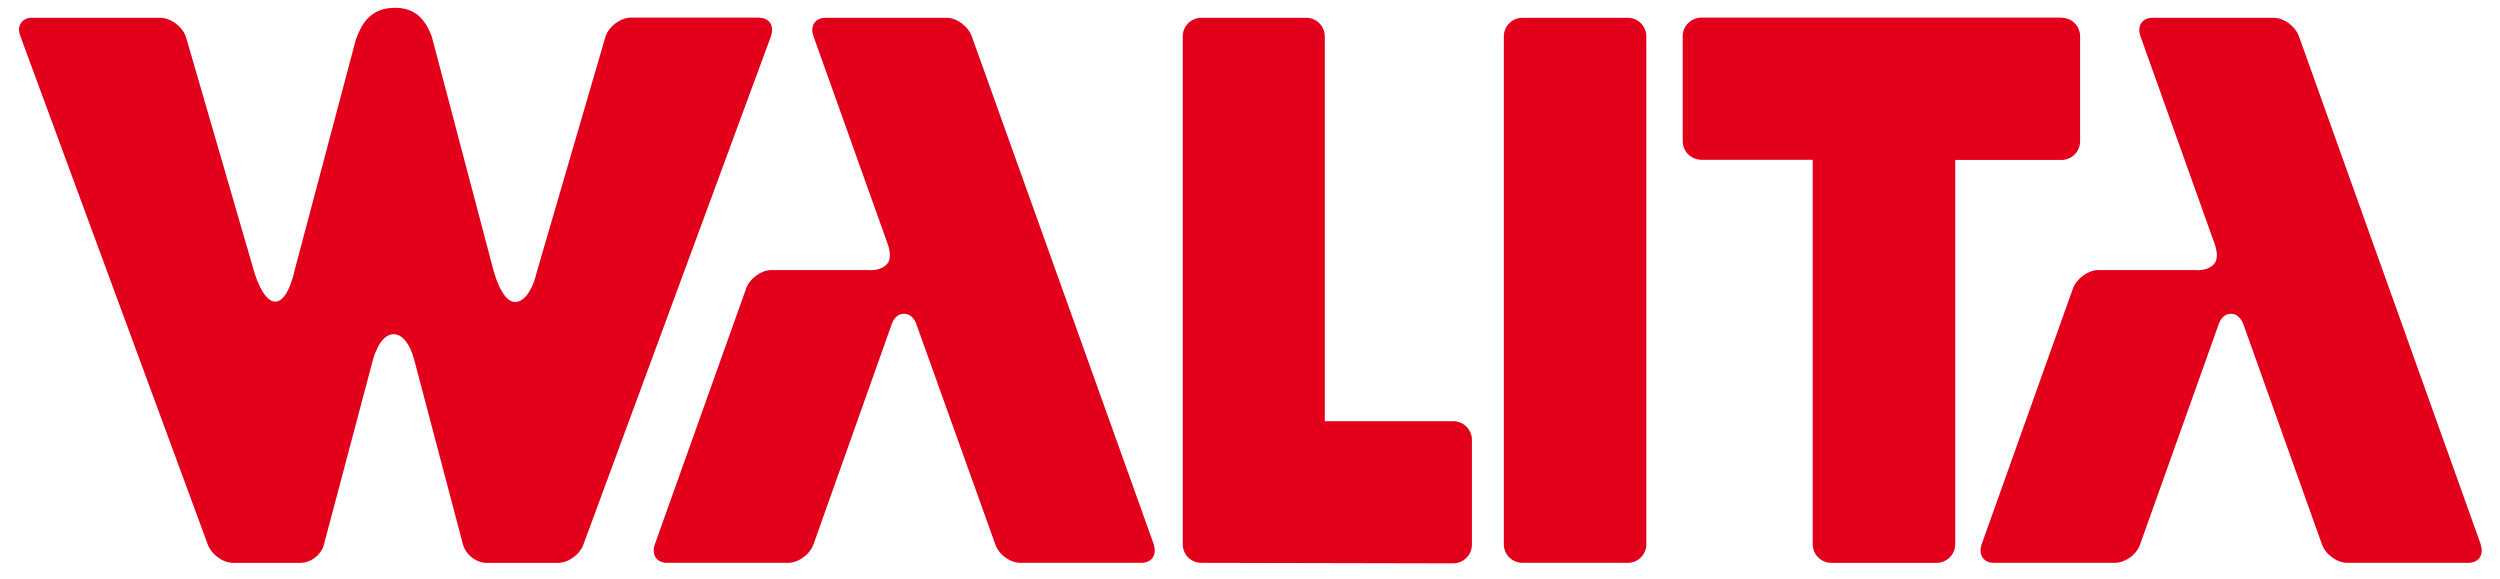
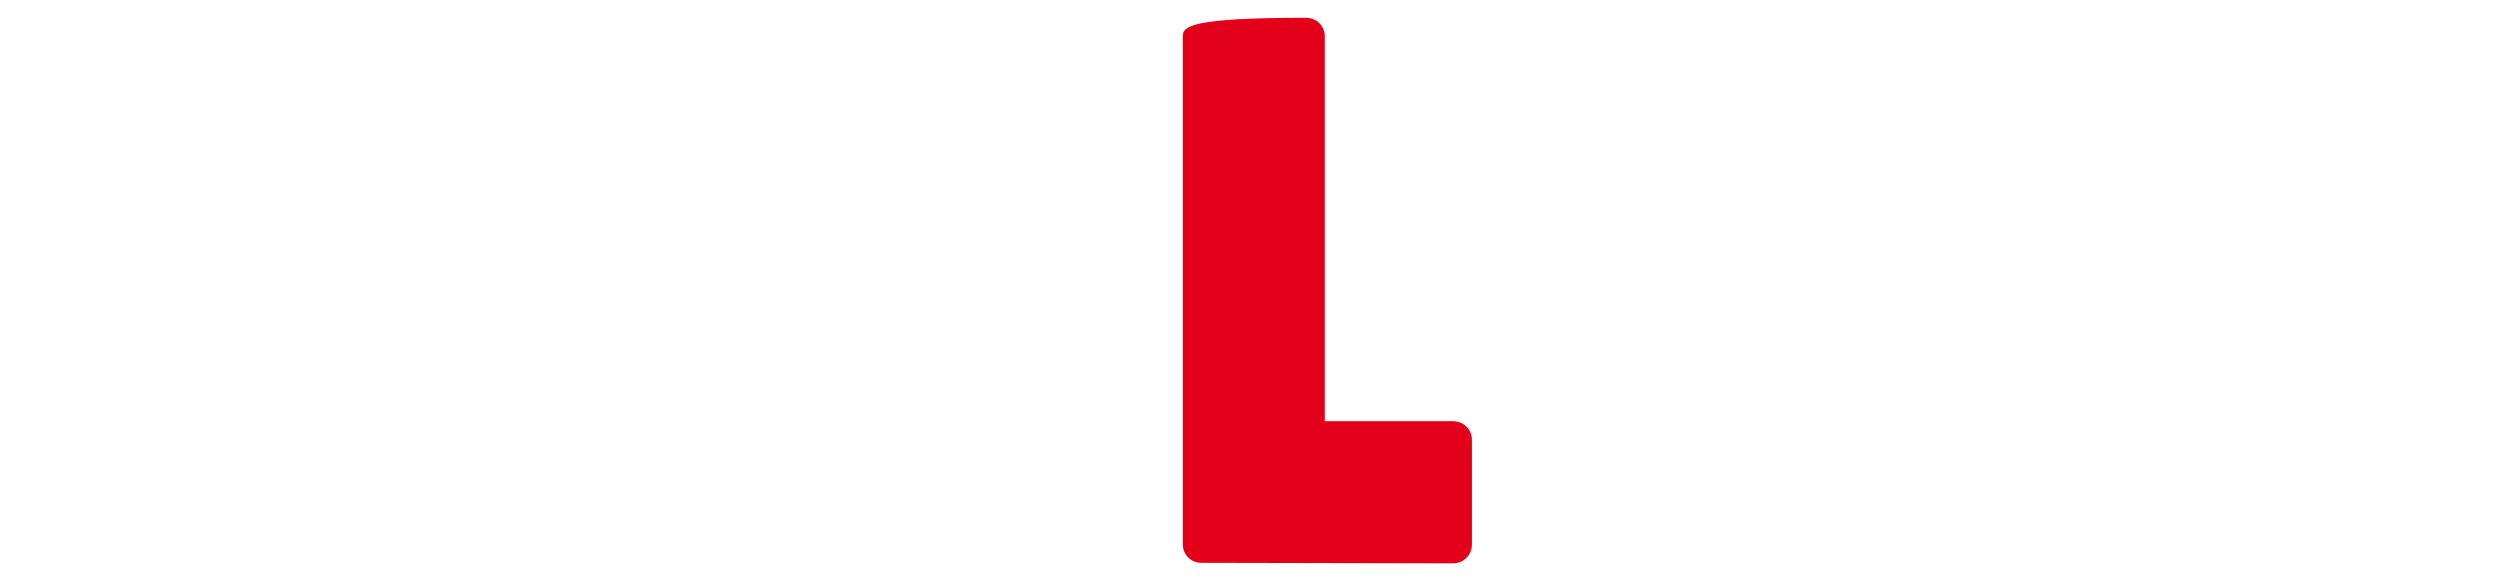
<svg xmlns="http://www.w3.org/2000/svg" width="108" height="25" viewBox="0 0 108 25" fill="none">
-   <path d="M71.122 23.514C71.122 23.959 70.759 24.314 70.322 24.314H65.78C65.328 24.314 64.965 23.959 64.965 23.514V1.568C64.965 1.123 65.328 0.768 65.78 0.768H70.322C70.759 0.768 71.122 1.131 71.122 1.568V23.514Z" fill="#E2001A" />
-   <path d="M32.801 0.76H27.267C26.815 0.76 26.318 1.124 26.163 1.561L23.192 11.741C23.192 11.741 22.925 13.045 22.243 13.045C21.658 13.045 21.309 11.645 21.309 11.645L18.65 1.568C18.435 1.02 18.079 0.368 17.145 0.338C15.96 0.301 15.604 1.094 15.375 1.701L12.73 11.667C12.73 11.667 12.463 13.03 11.892 13.03C11.322 13.03 10.959 11.667 10.959 11.667L8.025 1.568C7.854 1.124 7.358 0.768 6.921 0.768H1.386C0.949 0.76 0.704 1.124 0.882 1.568L8.973 23.514C9.136 23.959 9.625 24.315 10.077 24.315H12.989C13.426 24.315 13.893 23.959 13.996 23.514L16.086 15.638C16.086 15.638 16.353 14.438 17.005 14.438C17.657 14.438 17.909 15.601 17.909 15.601L19.998 23.514C20.117 23.959 20.569 24.315 21.013 24.315H24.103C24.555 24.315 25.051 23.959 25.207 23.514L33.305 1.568C33.461 1.124 33.239 0.768 32.801 0.768" fill="#E2001A" />
-   <path d="M89.053 0.76H73.508C73.056 0.76 72.693 1.124 72.693 1.561V6.095C72.693 6.54 73.049 6.903 73.508 6.903H78.309V23.514C78.309 23.959 78.672 24.315 79.124 24.315H83.651C84.103 24.315 84.466 23.959 84.466 23.514V6.91H89.06C89.497 6.91 89.86 6.547 89.86 6.103V1.568C89.86 1.124 89.504 0.768 89.06 0.768" fill="#E2001A" />
-   <path d="M62.764 18.195H57.23V1.568C57.23 1.123 56.867 0.768 56.429 0.768H51.895C51.458 0.768 51.095 1.131 51.095 1.568V23.514C51.095 23.959 51.45 24.314 51.895 24.314L62.772 24.337C63.224 24.337 63.587 23.974 63.587 23.529V19.002C63.587 18.558 63.231 18.195 62.772 18.195" fill="#E2001A" />
-   <path d="M49.843 23.514L41.981 1.568C41.818 1.123 41.329 0.768 40.892 0.768H35.661C35.209 0.768 34.98 1.131 35.143 1.568L38.351 10.548C38.351 10.548 38.566 11.111 38.336 11.385C38.054 11.734 37.514 11.667 37.514 11.667H33.32C32.883 11.667 32.386 12.03 32.231 12.467L28.289 23.514C28.126 23.959 28.371 24.314 28.808 24.314H34.039C34.491 24.314 34.987 23.959 35.143 23.514L38.521 14.008C38.521 14.008 38.655 13.541 39.07 13.556C39.455 13.564 39.588 14.008 39.588 14.008L42.996 23.514C43.145 23.959 43.634 24.314 44.086 24.314H49.317C49.754 24.314 49.998 23.959 49.835 23.514" fill="#E2001A" />
-   <path d="M107.168 23.514L99.314 1.568C99.151 1.123 98.662 0.768 98.218 0.768H92.987C92.535 0.768 92.313 1.131 92.468 1.568L95.677 10.548C95.677 10.548 95.891 11.111 95.662 11.385C95.38 11.734 94.839 11.667 94.839 11.667H90.646C90.209 11.667 89.712 12.03 89.549 12.467L85.607 23.514C85.452 23.959 85.689 24.314 86.126 24.314H91.357C91.809 24.314 92.305 23.959 92.454 23.514L95.847 14.008C95.847 14.008 95.98 13.541 96.395 13.556C96.766 13.564 96.914 14.008 96.914 14.008L100.307 23.514C100.463 23.959 100.959 24.314 101.411 24.314H106.642C107.079 24.314 107.324 23.959 107.161 23.514" fill="#E2001A" />
+   <path d="M62.764 18.195H57.23V1.568C57.23 1.123 56.867 0.768 56.429 0.768C51.458 0.768 51.095 1.131 51.095 1.568V23.514C51.095 23.959 51.45 24.314 51.895 24.314L62.772 24.337C63.224 24.337 63.587 23.974 63.587 23.529V19.002C63.587 18.558 63.231 18.195 62.772 18.195" fill="#E2001A" />
</svg>